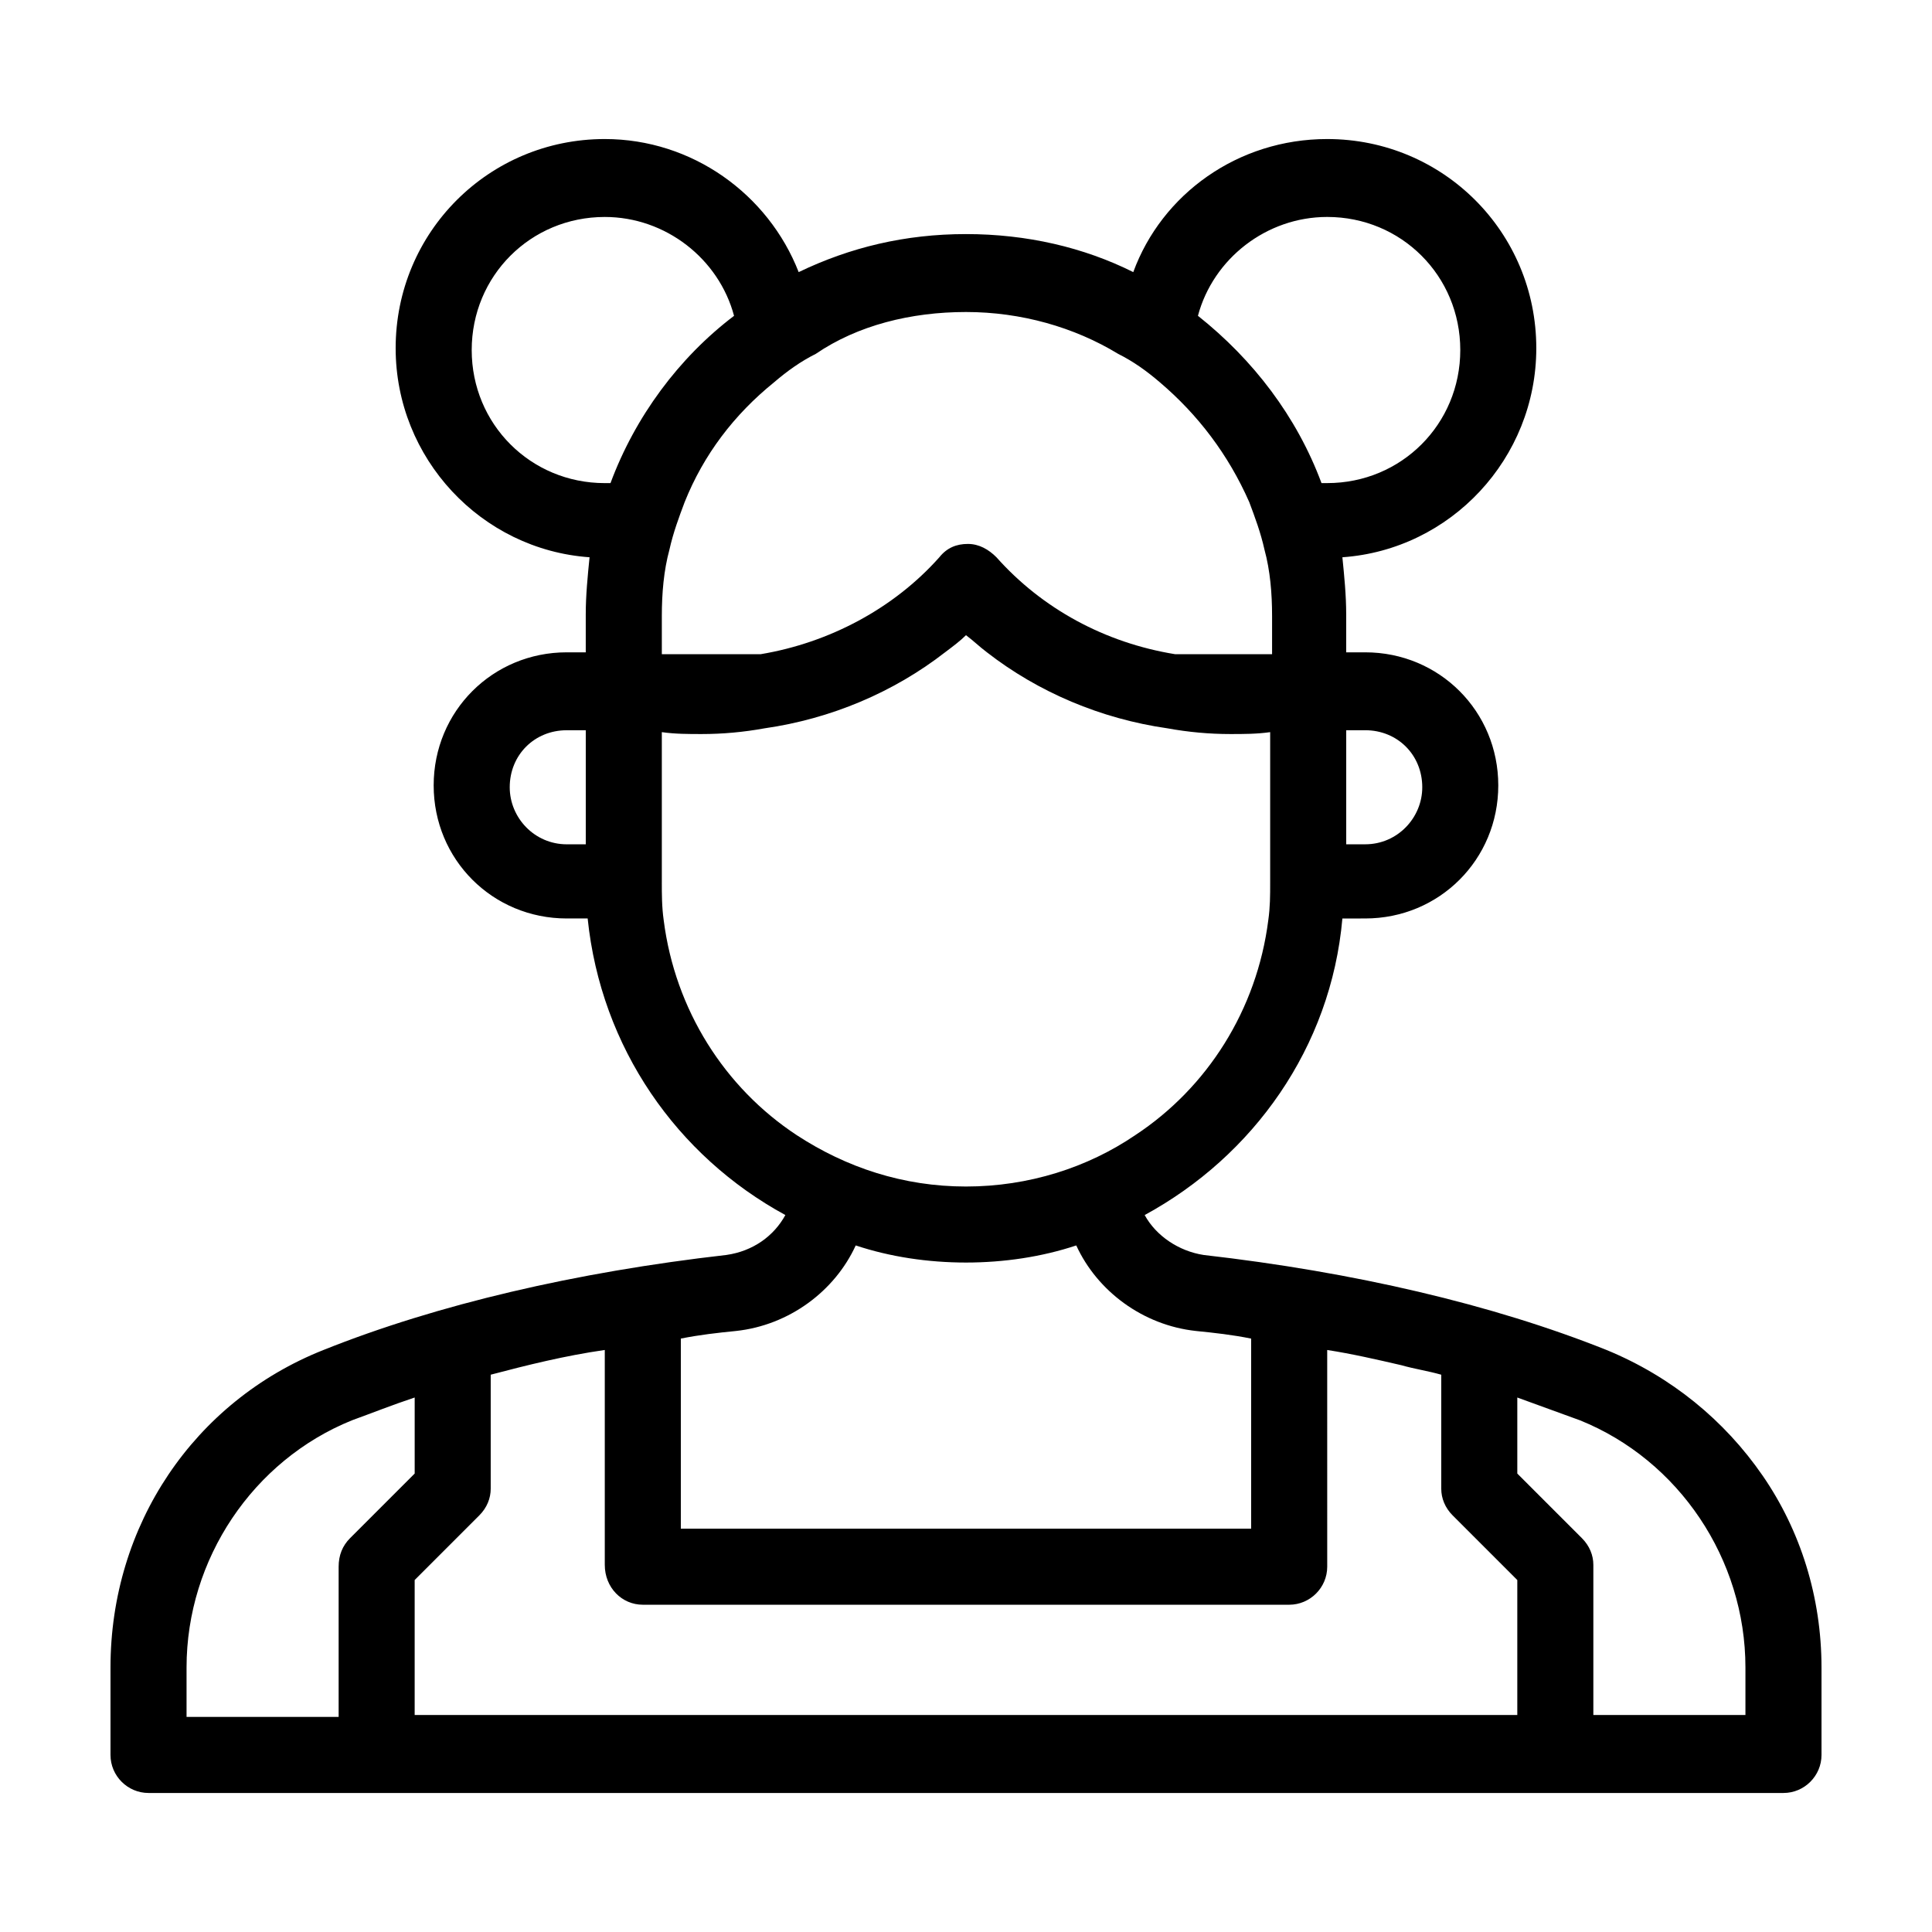
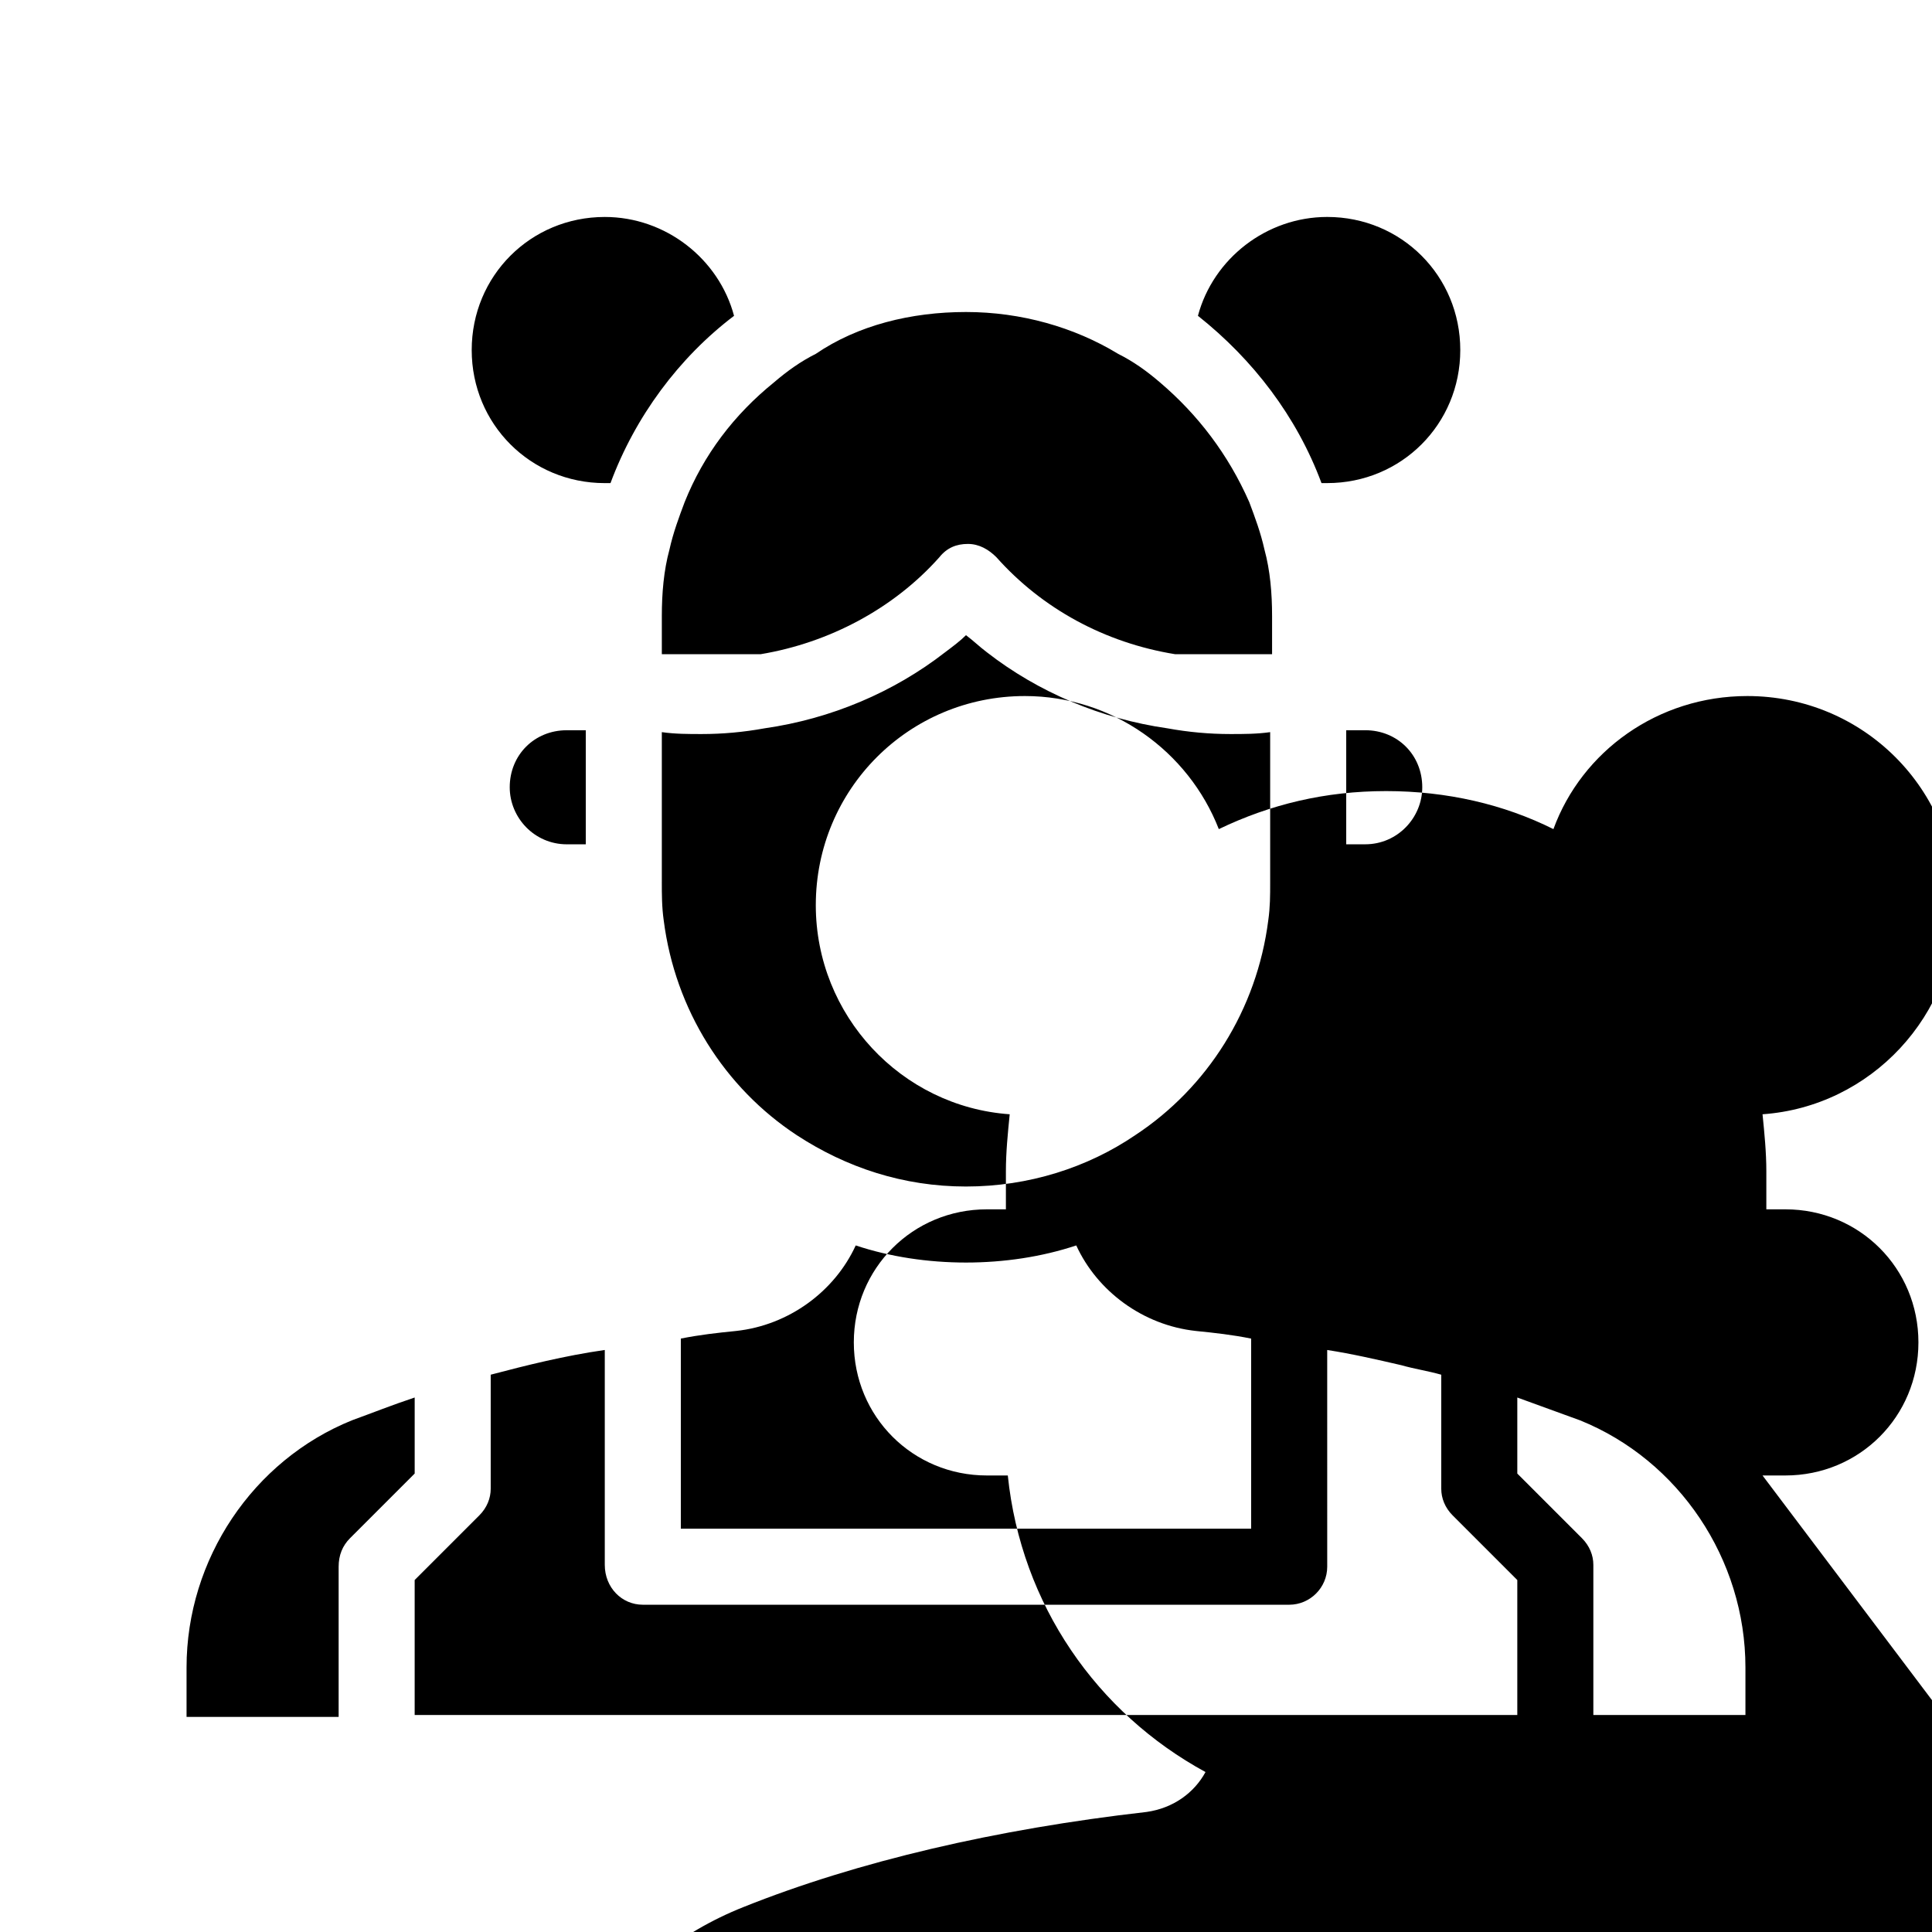
<svg xmlns="http://www.w3.org/2000/svg" fill="#000000" width="800px" height="800px" version="1.1" viewBox="144 144 512 512">
-   <path d="m611.09 535.02c-10.078-14.609-24.184-26.199-41.312-33.25-30.23-12.09-67.008-20.656-106.81-25.191-6.551-1.008-12.594-5.039-15.617-10.578 28.719-15.617 49.375-44.336 52.395-78.594l6.047-0.004c19.648 0 35.266-15.617 35.266-35.266 0-19.648-15.617-35.266-35.266-35.266h-5.039v-10.078c0-5.039-0.504-10.078-1.008-15.113 28.719-2.016 51.387-26.199 51.387-55.418 0-30.73-24.688-55.418-55.418-55.418-23.68 0-43.832 14.609-51.387 35.266-13.098-6.551-28.215-10.078-44.336-10.078s-30.73 3.527-44.336 10.078c-8.062-20.656-28.215-35.266-51.387-35.266-30.73 0-55.418 24.688-55.418 55.418 0 29.223 22.672 53.402 51.387 55.418-0.504 5.039-1.008 10.078-1.008 15.113v10.078h-5.039c-19.648 0-35.266 15.617-35.266 35.266 0 19.648 15.617 35.266 35.266 35.266h5.543c3.527 34.258 23.68 62.977 52.395 78.594-3.023 5.543-8.566 9.574-15.617 10.578-39.801 4.535-76.578 13.098-106.81 25.191-34.254 13.605-56.422 46.352-56.422 84.137v23.176c0 5.543 4.535 10.078 10.078 10.078h433.28c5.543 0 10.078-4.535 10.078-10.078v-23.176c-0.008-18.641-5.547-36.273-15.625-50.883zm-291.7-157.19v-39.805c3.527 0.504 7.055 0.504 10.578 0.504 5.543 0 11.082-0.504 16.625-1.512 17.633-2.519 34.258-9.574 47.863-20.152 2.016-1.512 4.031-3.023 5.543-4.535 2.016 1.512 3.527 3.023 5.543 4.535 13.602 10.578 30.23 17.633 47.863 20.152 5.543 1.008 11.082 1.512 16.625 1.512 3.527 0 7.055 0 10.578-0.504v39.805c0 3.527 0 6.551-0.504 10.078-3.023 23.68-16.121 44.336-35.266 56.93-12.594 8.566-28.215 13.602-44.84 13.602s-31.738-5.039-44.84-13.602c-19.145-12.594-32.242-33.25-35.266-56.93-0.504-3.531-0.504-7.055-0.504-10.078zm-15.117-105.8c-19.648 0-35.266-15.617-35.266-35.266s15.617-35.266 35.266-35.266c16.121 0 30.23 11.082 34.258 26.199-14.609 11.082-26.199 26.703-32.746 44.336-0.504-0.004-1.008-0.004-1.512-0.004zm95.727-45.344c14.609 0 28.719 4.031 40.305 11.082 4.031 2.016 7.559 4.535 11.082 7.559 10.078 8.566 18.137 19.145 23.68 31.738 1.512 4.031 3.023 8.062 4.031 12.594 1.512 5.543 2.016 11.586 2.016 17.633v10.078h-25.695c-18.641-3.023-35.266-12.09-47.359-25.695-2.016-2.016-4.535-3.527-7.559-3.527s-5.543 1.008-7.559 3.527c-12.09 13.602-29.223 22.672-47.359 25.695l-26.191 0.004v-10.078c0-6.047 0.504-12.09 2.016-17.633 1.008-4.535 2.519-8.566 4.031-12.594 5.039-12.594 13.098-23.176 23.68-31.738 3.527-3.023 7.055-5.543 11.082-7.559 11.082-7.559 25.188-11.086 39.801-11.086zm95.723-25.191c19.648 0 35.266 15.617 35.266 35.266 0 19.648-15.617 35.266-35.266 35.266h-1.512c-6.551-17.633-18.137-32.746-32.746-44.336 4.027-15.109 18.137-26.195 34.258-26.195zm25.191 151.14c0 8.062-6.551 15.113-15.113 15.113h-5.039v-30.23h5.039c8.562 0.004 15.113 6.551 15.113 15.117zm-241.83 0c0-8.566 6.551-15.113 15.113-15.113h5.039v30.23h-5.039c-8.566-0.004-15.113-7.055-15.113-15.117zm59.953 144.09c14.105-1.512 26.199-10.578 31.738-22.672 9.07 3.023 19.145 4.535 29.223 4.535s20.152-1.512 29.223-4.535c5.543 12.09 17.633 21.16 31.738 22.672 5.039 0.504 9.574 1.008 14.609 2.016v50.383l-151.14-0.004v-50.383c5.039-1.004 9.574-1.508 14.613-2.012zm-24.688 72.547h171.3c5.543 0 10.078-4.535 10.078-10.078l-0.004-57.43c6.551 1.008 13.098 2.519 19.648 4.031 3.527 1.008 7.055 1.512 10.578 2.519v30.23c0 2.519 1.008 5.039 3.023 7.055l17.129 17.129v35.77l-292.21-0.004v-35.77l17.129-17.129c2.016-2.016 3.023-4.535 3.023-7.055v-30.23c9.574-2.519 19.648-5.039 30.23-6.551v56.93c-0.004 6.051 4.531 10.582 10.074 10.582zm-120.91 16.625c0-28.719 17.633-54.914 43.832-65.496 5.543-2.016 10.578-4.031 16.625-6.047v20.152l-17.129 17.129c-2.016 2.019-3.023 4.539-3.023 7.562v39.801h-40.305zm413.12 12.598h-40.305v-39.801c0-2.519-1.008-5.039-3.023-7.055l-17.129-17.129v-20.152c5.543 2.016 11.082 4.031 16.625 6.047 26.199 10.578 43.832 36.777 43.832 65.496z" />
+   <path d="m611.09 535.02l6.047-0.004c19.648 0 35.266-15.617 35.266-35.266 0-19.648-15.617-35.266-35.266-35.266h-5.039v-10.078c0-5.039-0.504-10.078-1.008-15.113 28.719-2.016 51.387-26.199 51.387-55.418 0-30.73-24.688-55.418-55.418-55.418-23.68 0-43.832 14.609-51.387 35.266-13.098-6.551-28.215-10.078-44.336-10.078s-30.73 3.527-44.336 10.078c-8.062-20.656-28.215-35.266-51.387-35.266-30.73 0-55.418 24.688-55.418 55.418 0 29.223 22.672 53.402 51.387 55.418-0.504 5.039-1.008 10.078-1.008 15.113v10.078h-5.039c-19.648 0-35.266 15.617-35.266 35.266 0 19.648 15.617 35.266 35.266 35.266h5.543c3.527 34.258 23.68 62.977 52.395 78.594-3.023 5.543-8.566 9.574-15.617 10.578-39.801 4.535-76.578 13.098-106.81 25.191-34.254 13.605-56.422 46.352-56.422 84.137v23.176c0 5.543 4.535 10.078 10.078 10.078h433.28c5.543 0 10.078-4.535 10.078-10.078v-23.176c-0.008-18.641-5.547-36.273-15.625-50.883zm-291.7-157.19v-39.805c3.527 0.504 7.055 0.504 10.578 0.504 5.543 0 11.082-0.504 16.625-1.512 17.633-2.519 34.258-9.574 47.863-20.152 2.016-1.512 4.031-3.023 5.543-4.535 2.016 1.512 3.527 3.023 5.543 4.535 13.602 10.578 30.23 17.633 47.863 20.152 5.543 1.008 11.082 1.512 16.625 1.512 3.527 0 7.055 0 10.578-0.504v39.805c0 3.527 0 6.551-0.504 10.078-3.023 23.68-16.121 44.336-35.266 56.93-12.594 8.566-28.215 13.602-44.84 13.602s-31.738-5.039-44.84-13.602c-19.145-12.594-32.242-33.25-35.266-56.93-0.504-3.531-0.504-7.055-0.504-10.078zm-15.117-105.8c-19.648 0-35.266-15.617-35.266-35.266s15.617-35.266 35.266-35.266c16.121 0 30.23 11.082 34.258 26.199-14.609 11.082-26.199 26.703-32.746 44.336-0.504-0.004-1.008-0.004-1.512-0.004zm95.727-45.344c14.609 0 28.719 4.031 40.305 11.082 4.031 2.016 7.559 4.535 11.082 7.559 10.078 8.566 18.137 19.145 23.68 31.738 1.512 4.031 3.023 8.062 4.031 12.594 1.512 5.543 2.016 11.586 2.016 17.633v10.078h-25.695c-18.641-3.023-35.266-12.09-47.359-25.695-2.016-2.016-4.535-3.527-7.559-3.527s-5.543 1.008-7.559 3.527c-12.09 13.602-29.223 22.672-47.359 25.695l-26.191 0.004v-10.078c0-6.047 0.504-12.09 2.016-17.633 1.008-4.535 2.519-8.566 4.031-12.594 5.039-12.594 13.098-23.176 23.68-31.738 3.527-3.023 7.055-5.543 11.082-7.559 11.082-7.559 25.188-11.086 39.801-11.086zm95.723-25.191c19.648 0 35.266 15.617 35.266 35.266 0 19.648-15.617 35.266-35.266 35.266h-1.512c-6.551-17.633-18.137-32.746-32.746-44.336 4.027-15.109 18.137-26.195 34.258-26.195zm25.191 151.14c0 8.062-6.551 15.113-15.113 15.113h-5.039v-30.23h5.039c8.562 0.004 15.113 6.551 15.113 15.117zm-241.83 0c0-8.566 6.551-15.113 15.113-15.113h5.039v30.23h-5.039c-8.566-0.004-15.113-7.055-15.113-15.117zm59.953 144.09c14.105-1.512 26.199-10.578 31.738-22.672 9.07 3.023 19.145 4.535 29.223 4.535s20.152-1.512 29.223-4.535c5.543 12.09 17.633 21.16 31.738 22.672 5.039 0.504 9.574 1.008 14.609 2.016v50.383l-151.14-0.004v-50.383c5.039-1.004 9.574-1.508 14.613-2.012zm-24.688 72.547h171.3c5.543 0 10.078-4.535 10.078-10.078l-0.004-57.43c6.551 1.008 13.098 2.519 19.648 4.031 3.527 1.008 7.055 1.512 10.578 2.519v30.23c0 2.519 1.008 5.039 3.023 7.055l17.129 17.129v35.77l-292.21-0.004v-35.77l17.129-17.129c2.016-2.016 3.023-4.535 3.023-7.055v-30.23c9.574-2.519 19.648-5.039 30.23-6.551v56.93c-0.004 6.051 4.531 10.582 10.074 10.582zm-120.91 16.625c0-28.719 17.633-54.914 43.832-65.496 5.543-2.016 10.578-4.031 16.625-6.047v20.152l-17.129 17.129c-2.016 2.019-3.023 4.539-3.023 7.562v39.801h-40.305zm413.12 12.598h-40.305v-39.801c0-2.519-1.008-5.039-3.023-7.055l-17.129-17.129v-20.152c5.543 2.016 11.082 4.031 16.625 6.047 26.199 10.578 43.832 36.777 43.832 65.496z" />
</svg>